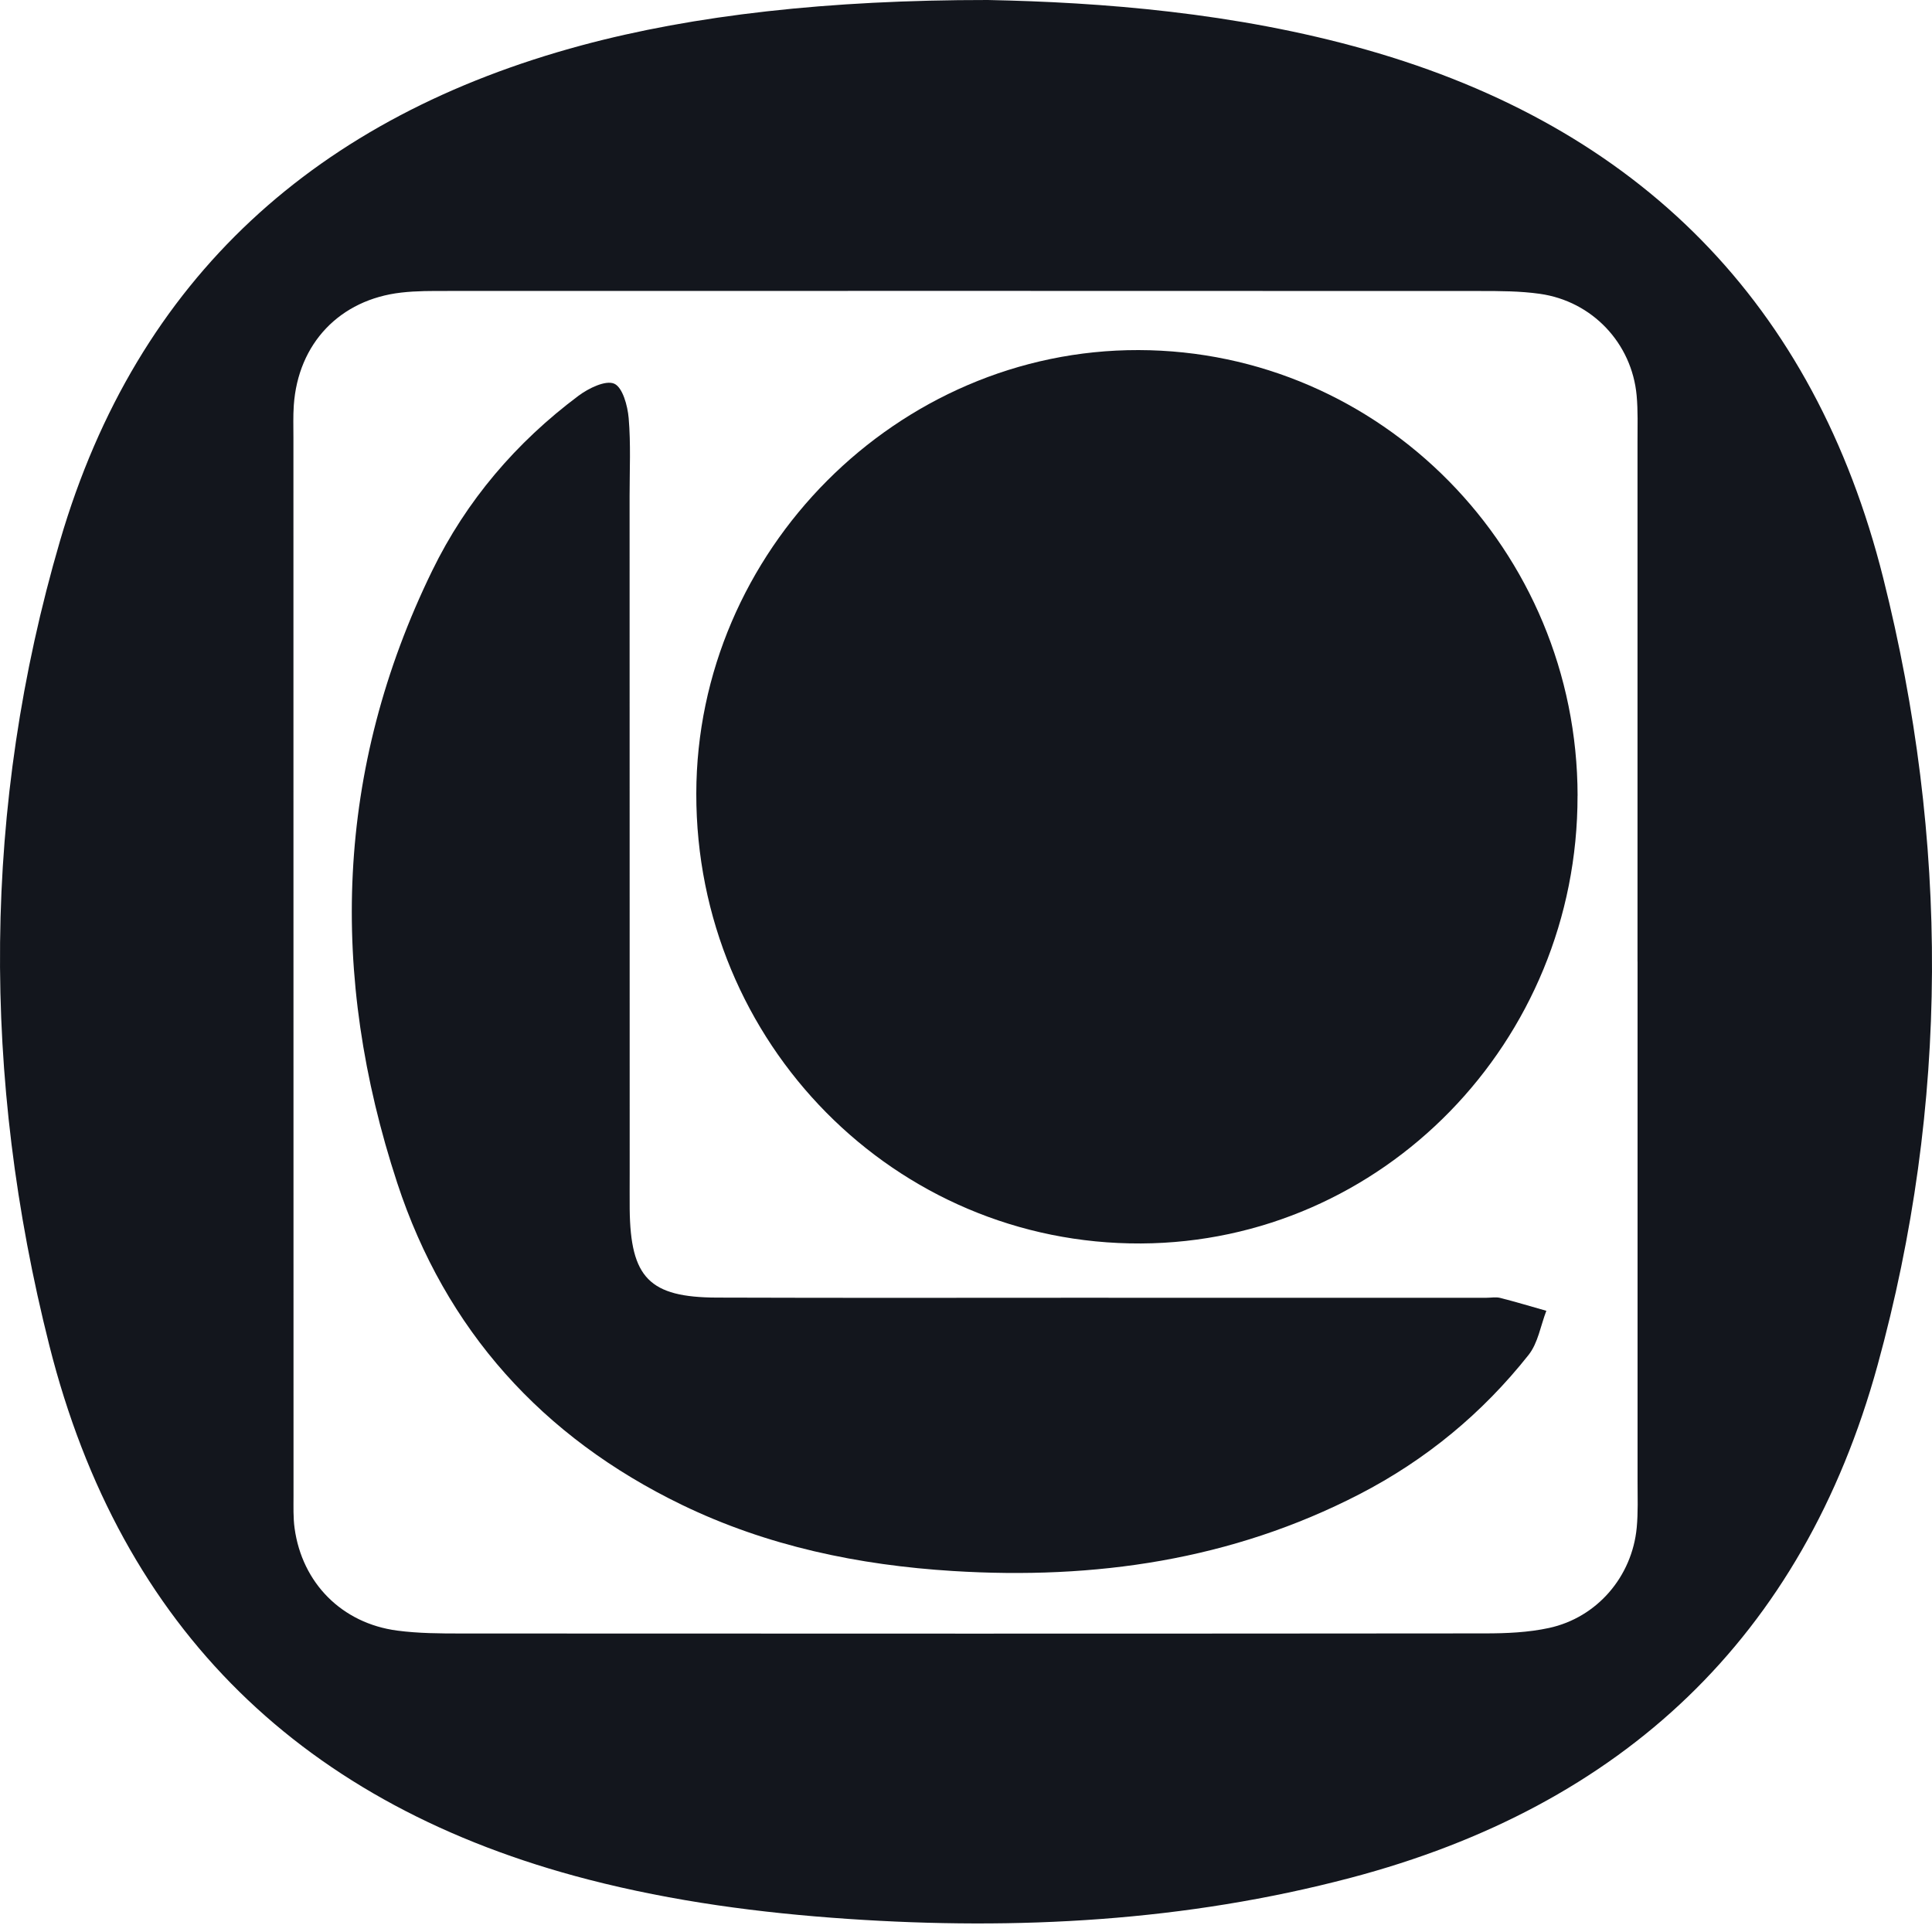
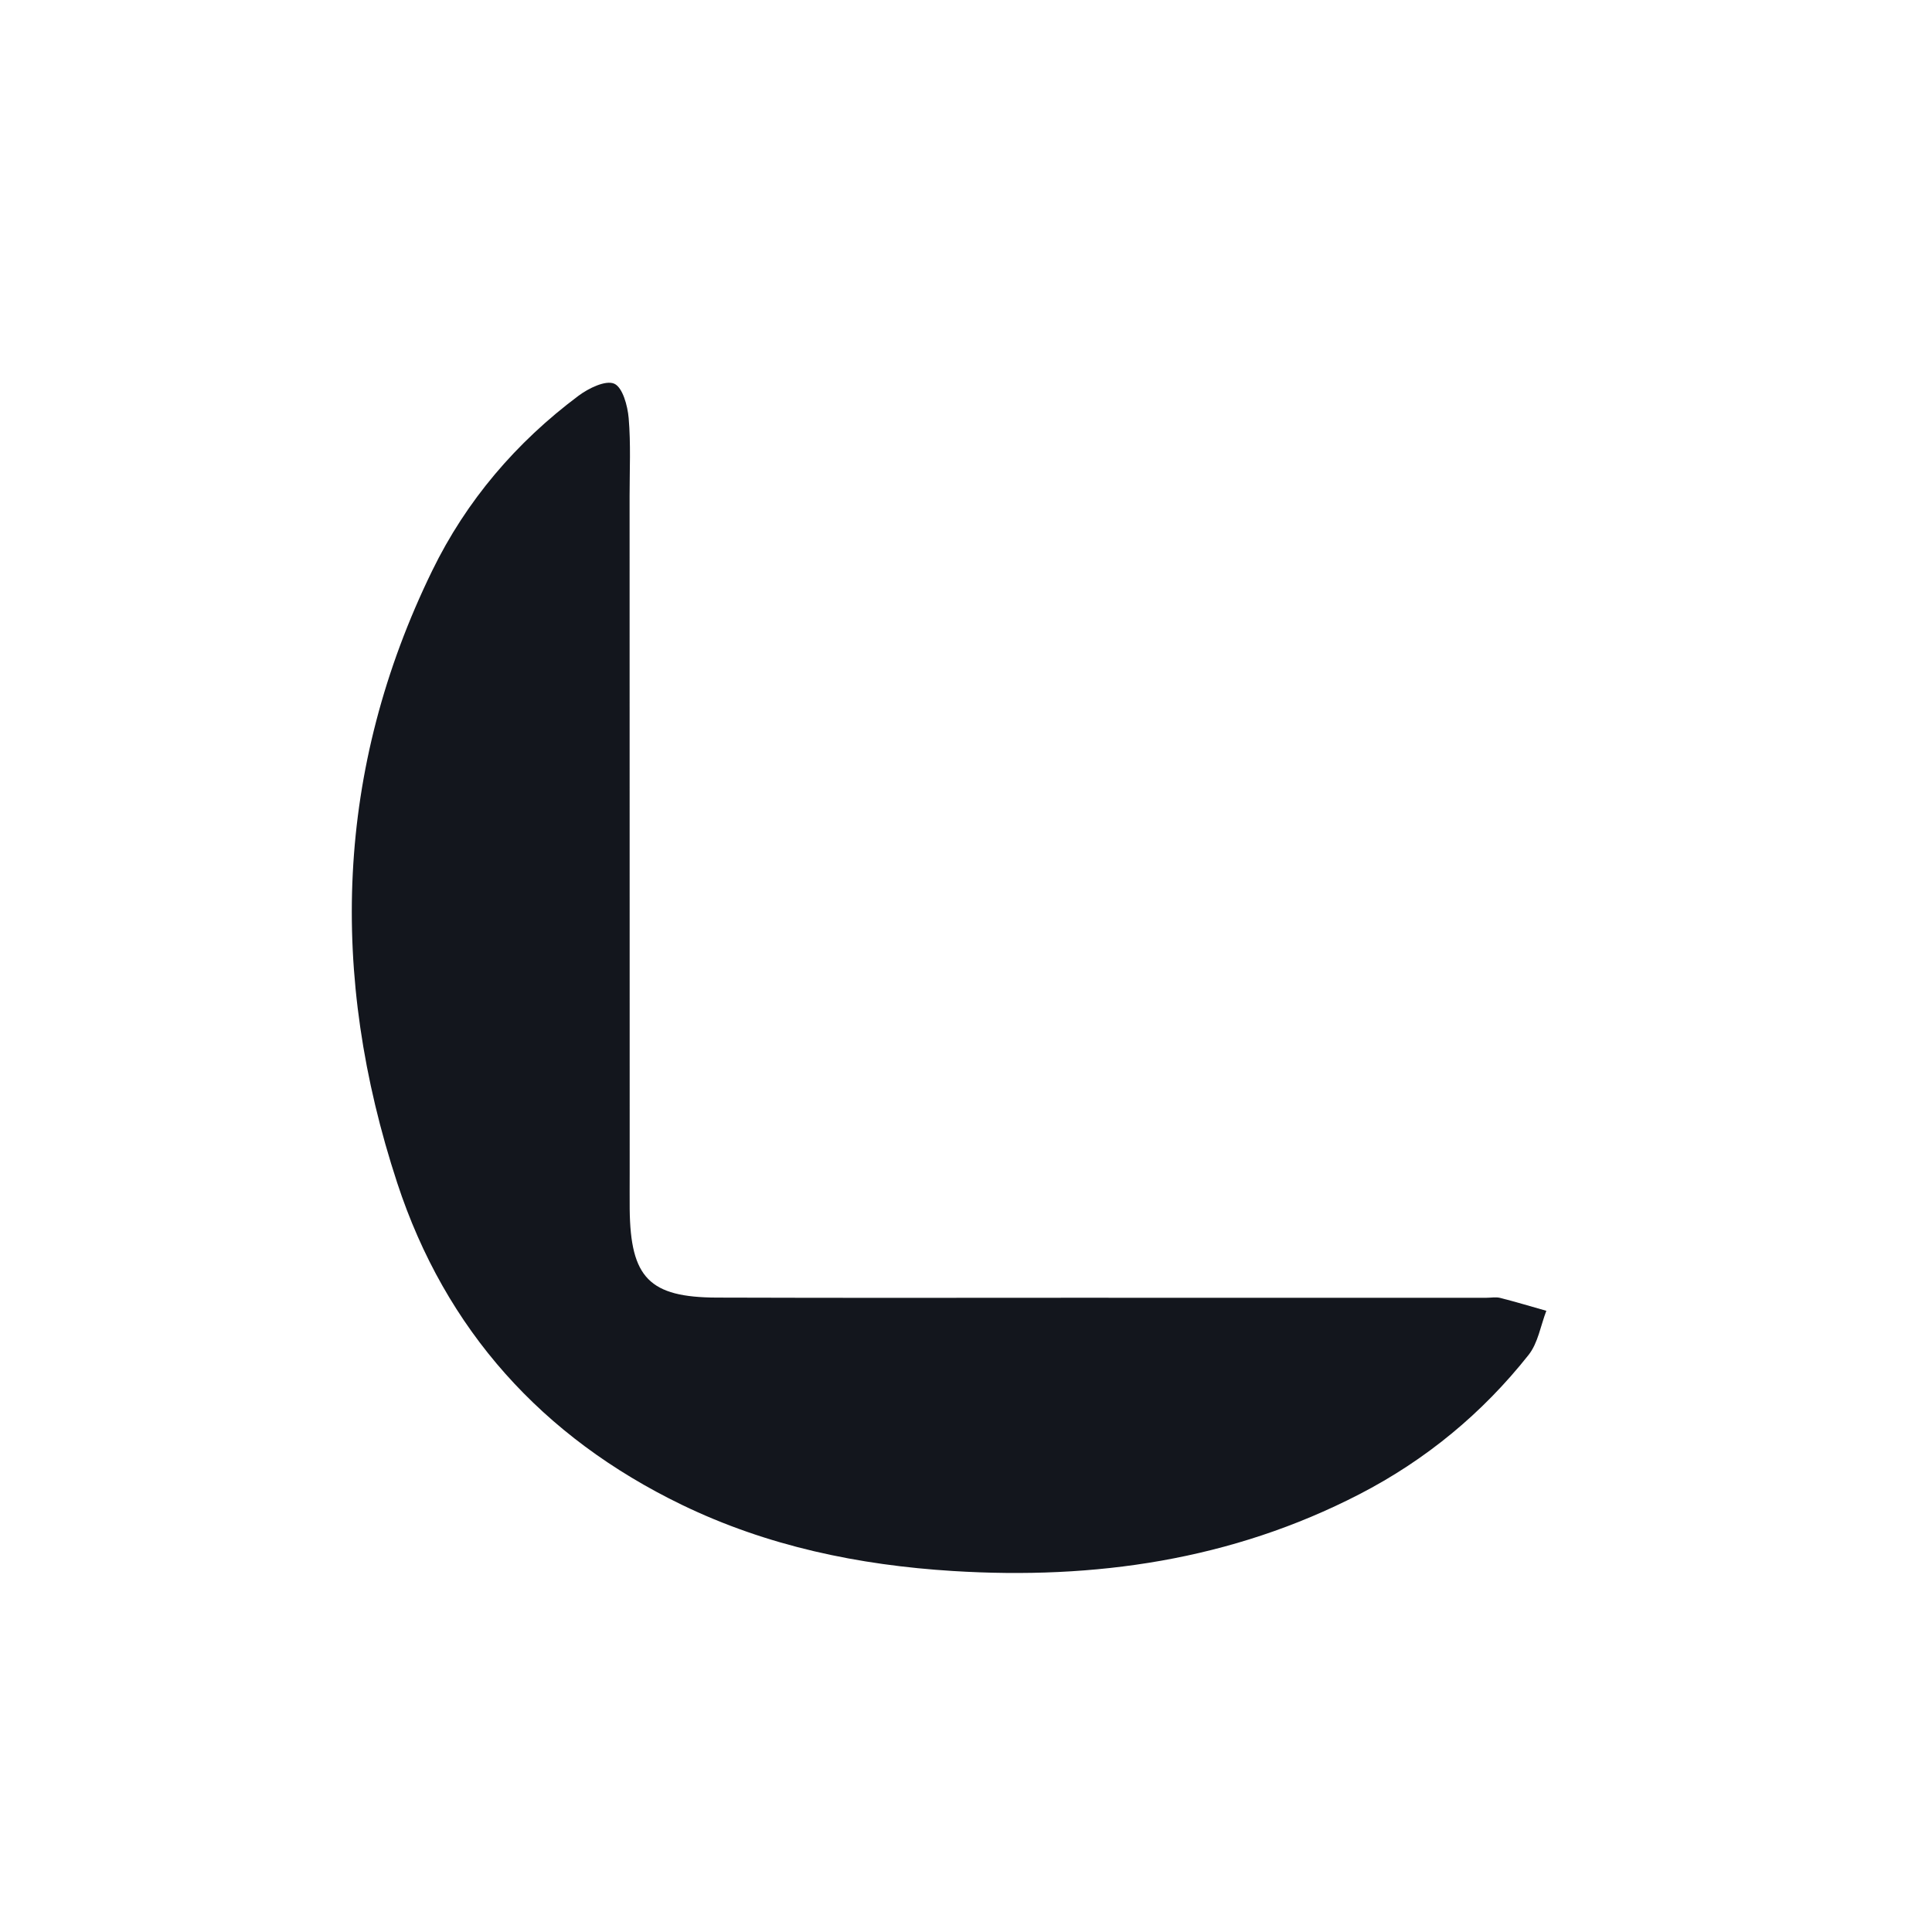
<svg xmlns="http://www.w3.org/2000/svg" width="120" height="120" viewBox="0 0 120 120" fill="none">
-   <path d="M61.353 2.56846e-05C68.351 0.14 76.698 0.772 84.847 3.083C101.847 7.901 112.693 18.875 116.971 35.906C121.054 52.165 121.08 68.575 116.619 84.797C111.969 101.702 100.764 112.187 83.879 116.637C73.64 119.336 63.194 119.902 52.648 119.185C47.211 118.816 41.839 118.107 36.556 116.745C18.915 112.193 7.519 101.239 3.064 83.567C-1.14 66.902 -1.111 50.135 3.728 33.593C8.527 17.18 19.766 7.22 36.136 2.814C43.091 0.944 51.449 -0.006 61.353 2.56846e-05ZM101.709 59.722C101.709 48.957 101.709 38.188 101.709 27.422C101.709 26.47 101.741 25.512 101.655 24.566C101.357 21.314 98.894 18.706 95.636 18.249C94.413 18.077 93.162 18.075 91.925 18.075C70.544 18.066 49.167 18.066 27.786 18.072C26.832 18.072 25.873 18.063 24.928 18.172C21.103 18.606 18.514 21.334 18.248 25.175C18.202 25.838 18.225 26.507 18.225 27.176C18.225 49.091 18.225 71.006 18.231 92.921C18.231 93.587 18.208 94.262 18.297 94.916C18.764 98.328 21.238 100.827 24.671 101.279C25.988 101.453 27.336 101.459 28.668 101.459C49.857 101.47 71.046 101.473 92.234 101.453C93.563 101.453 94.92 101.396 96.212 101.116C99.204 100.467 101.374 97.919 101.66 94.882C101.749 93.936 101.712 92.978 101.712 92.025C101.712 81.26 101.712 70.491 101.712 59.725L101.709 59.722Z" fill="#13161D" />
-   <path d="M97.984 49.423C98.004 64.71 85.863 77.16 70.871 77.234C55.595 77.308 43.225 64.796 43.248 49.289C43.271 34.222 55.749 21.709 70.719 21.744C85.757 21.778 97.967 34.168 97.987 49.423H97.984Z" fill="#13161D" />
  <path d="M68.861 80.607C76.683 80.607 84.506 80.607 92.326 80.607C92.612 80.607 92.913 80.547 93.182 80.616C94.144 80.859 95.092 81.148 96.046 81.416C95.691 82.337 95.53 83.415 94.943 84.156C92.071 87.782 88.564 90.678 84.432 92.811C76.489 96.909 67.999 98.124 59.186 97.578C53.336 97.215 47.658 96.037 42.349 93.466C33.679 89.266 27.669 82.603 24.674 73.479C20.436 60.563 20.82 47.798 26.847 35.442C28.963 31.102 32.055 27.479 35.935 24.579C36.556 24.116 37.61 23.599 38.148 23.83C38.672 24.056 38.982 25.2 39.048 25.969C39.185 27.576 39.105 29.203 39.105 30.822C39.105 44.821 39.108 58.818 39.111 72.818C39.111 73.579 39.105 74.342 39.111 75.103C39.159 79.361 40.328 80.582 44.528 80.596C52.637 80.624 60.743 80.605 68.852 80.605V80.61L68.861 80.607Z" fill="#13161D" />
</svg>